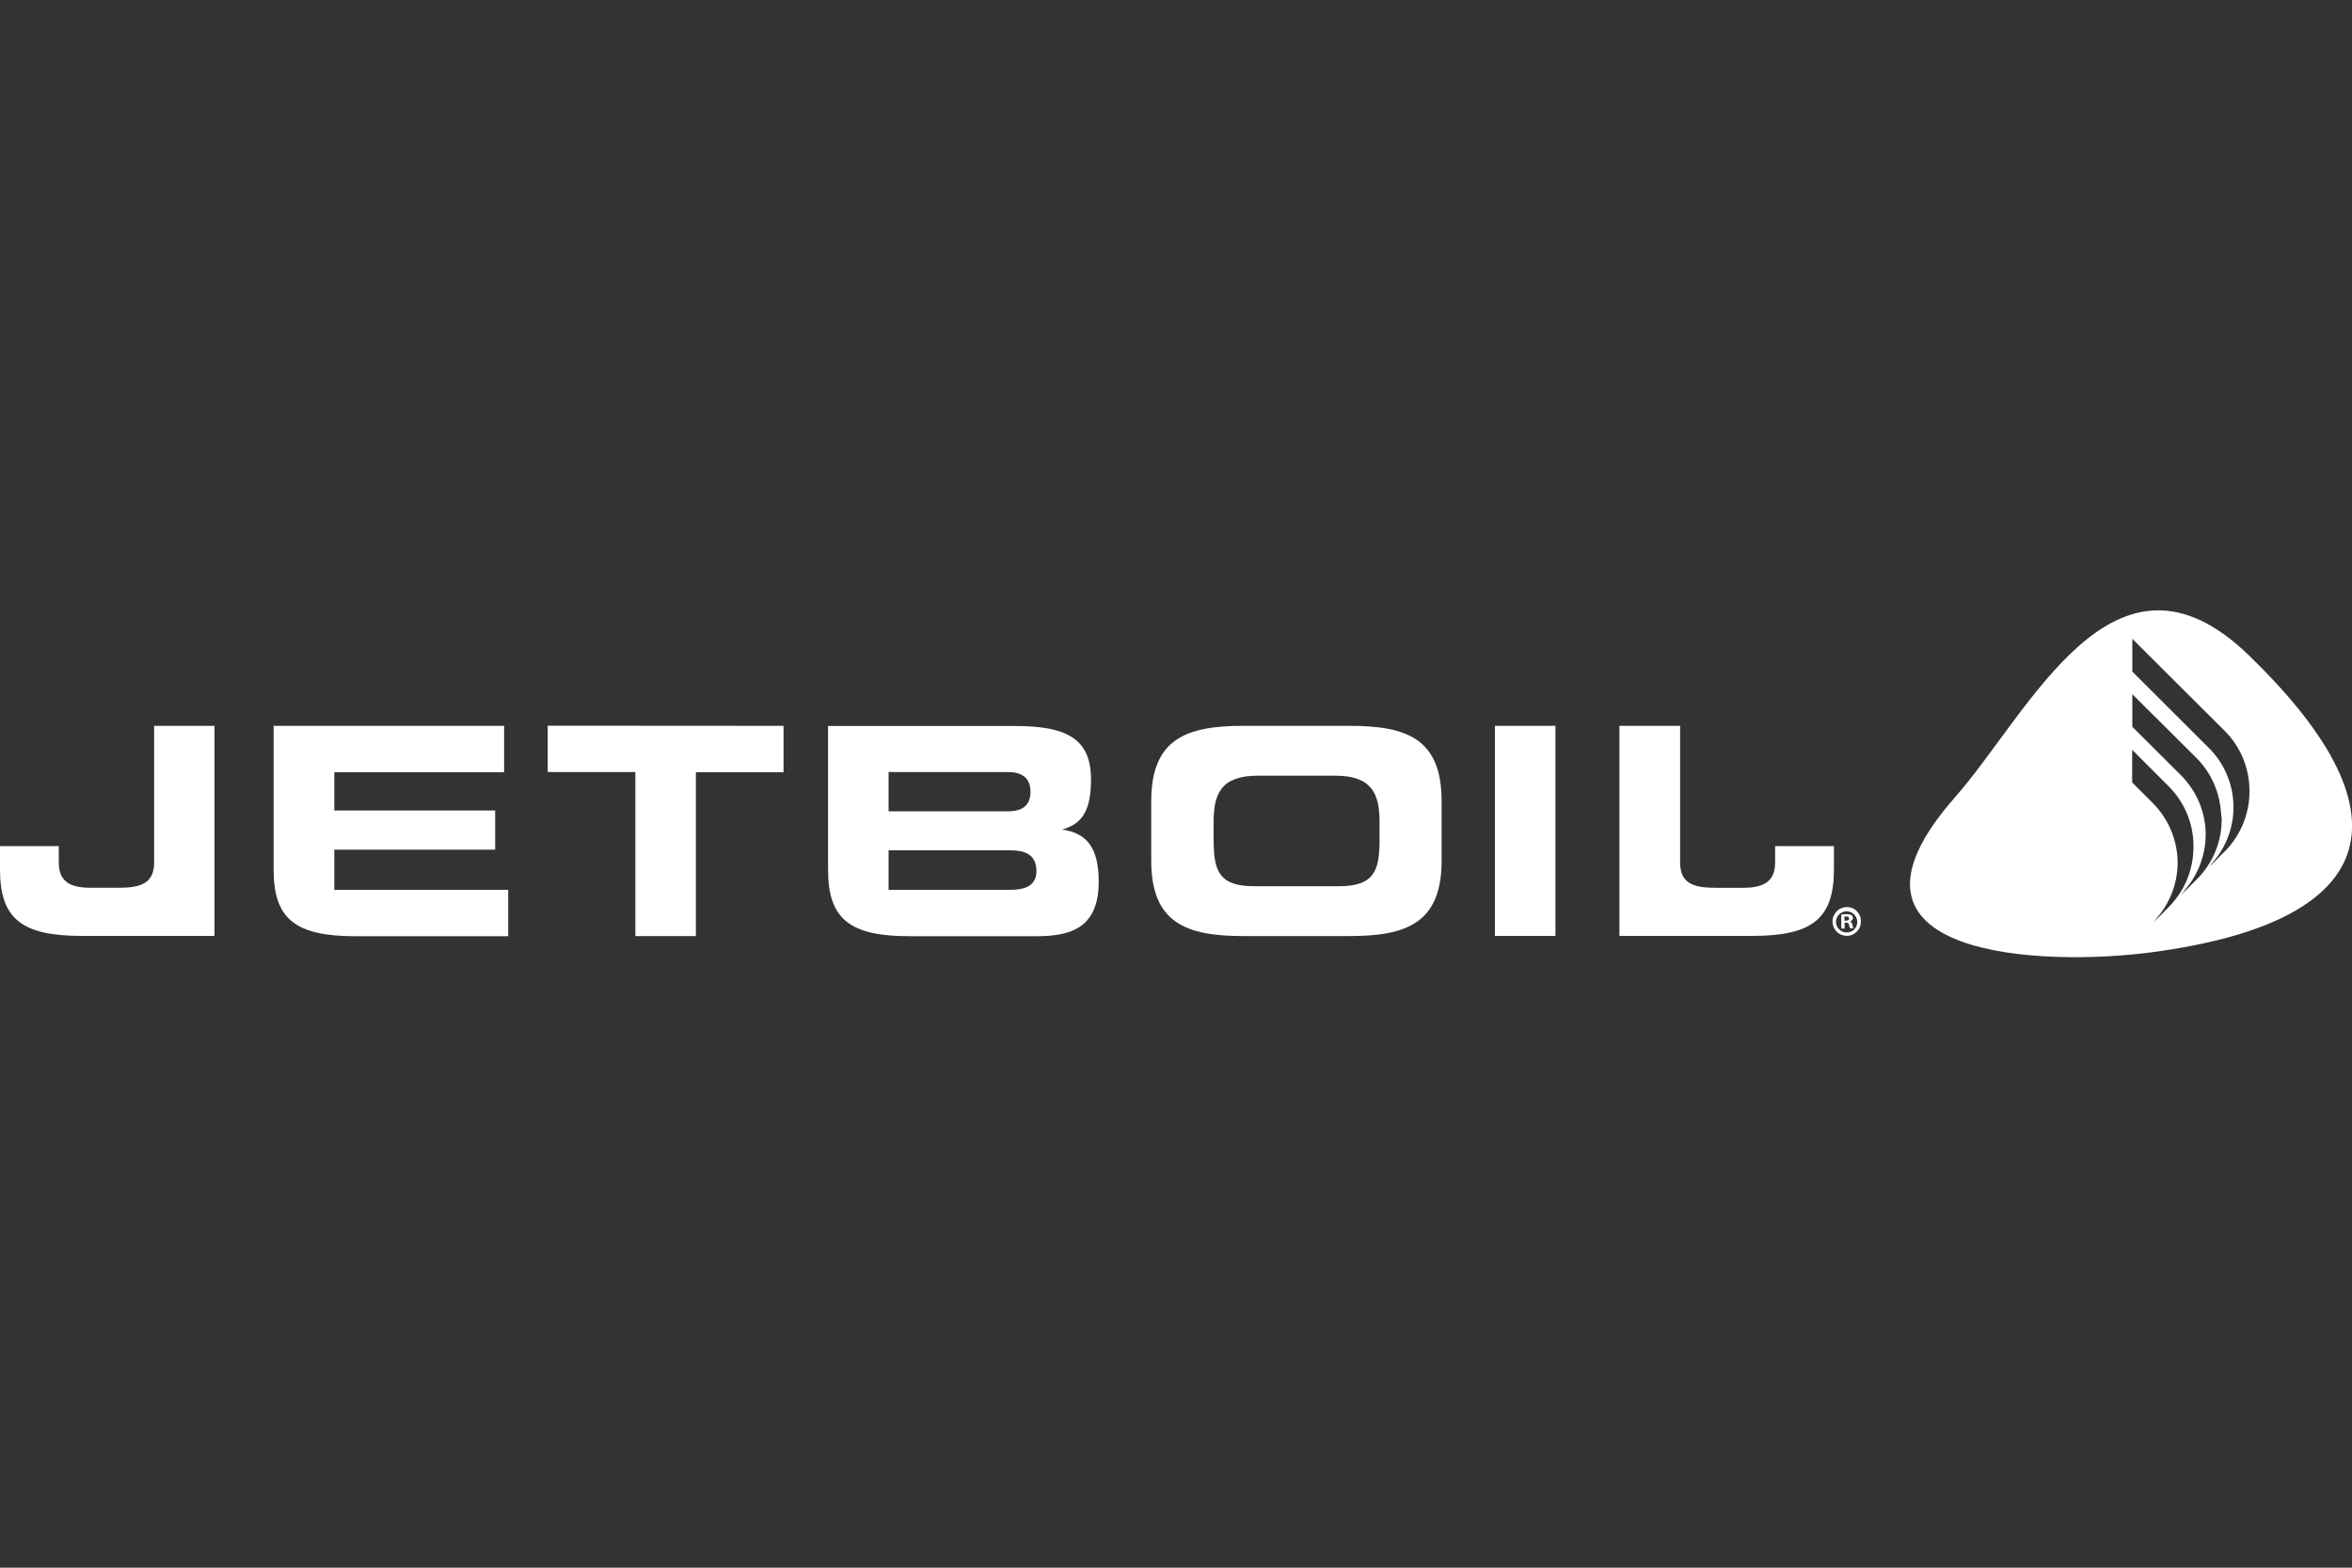
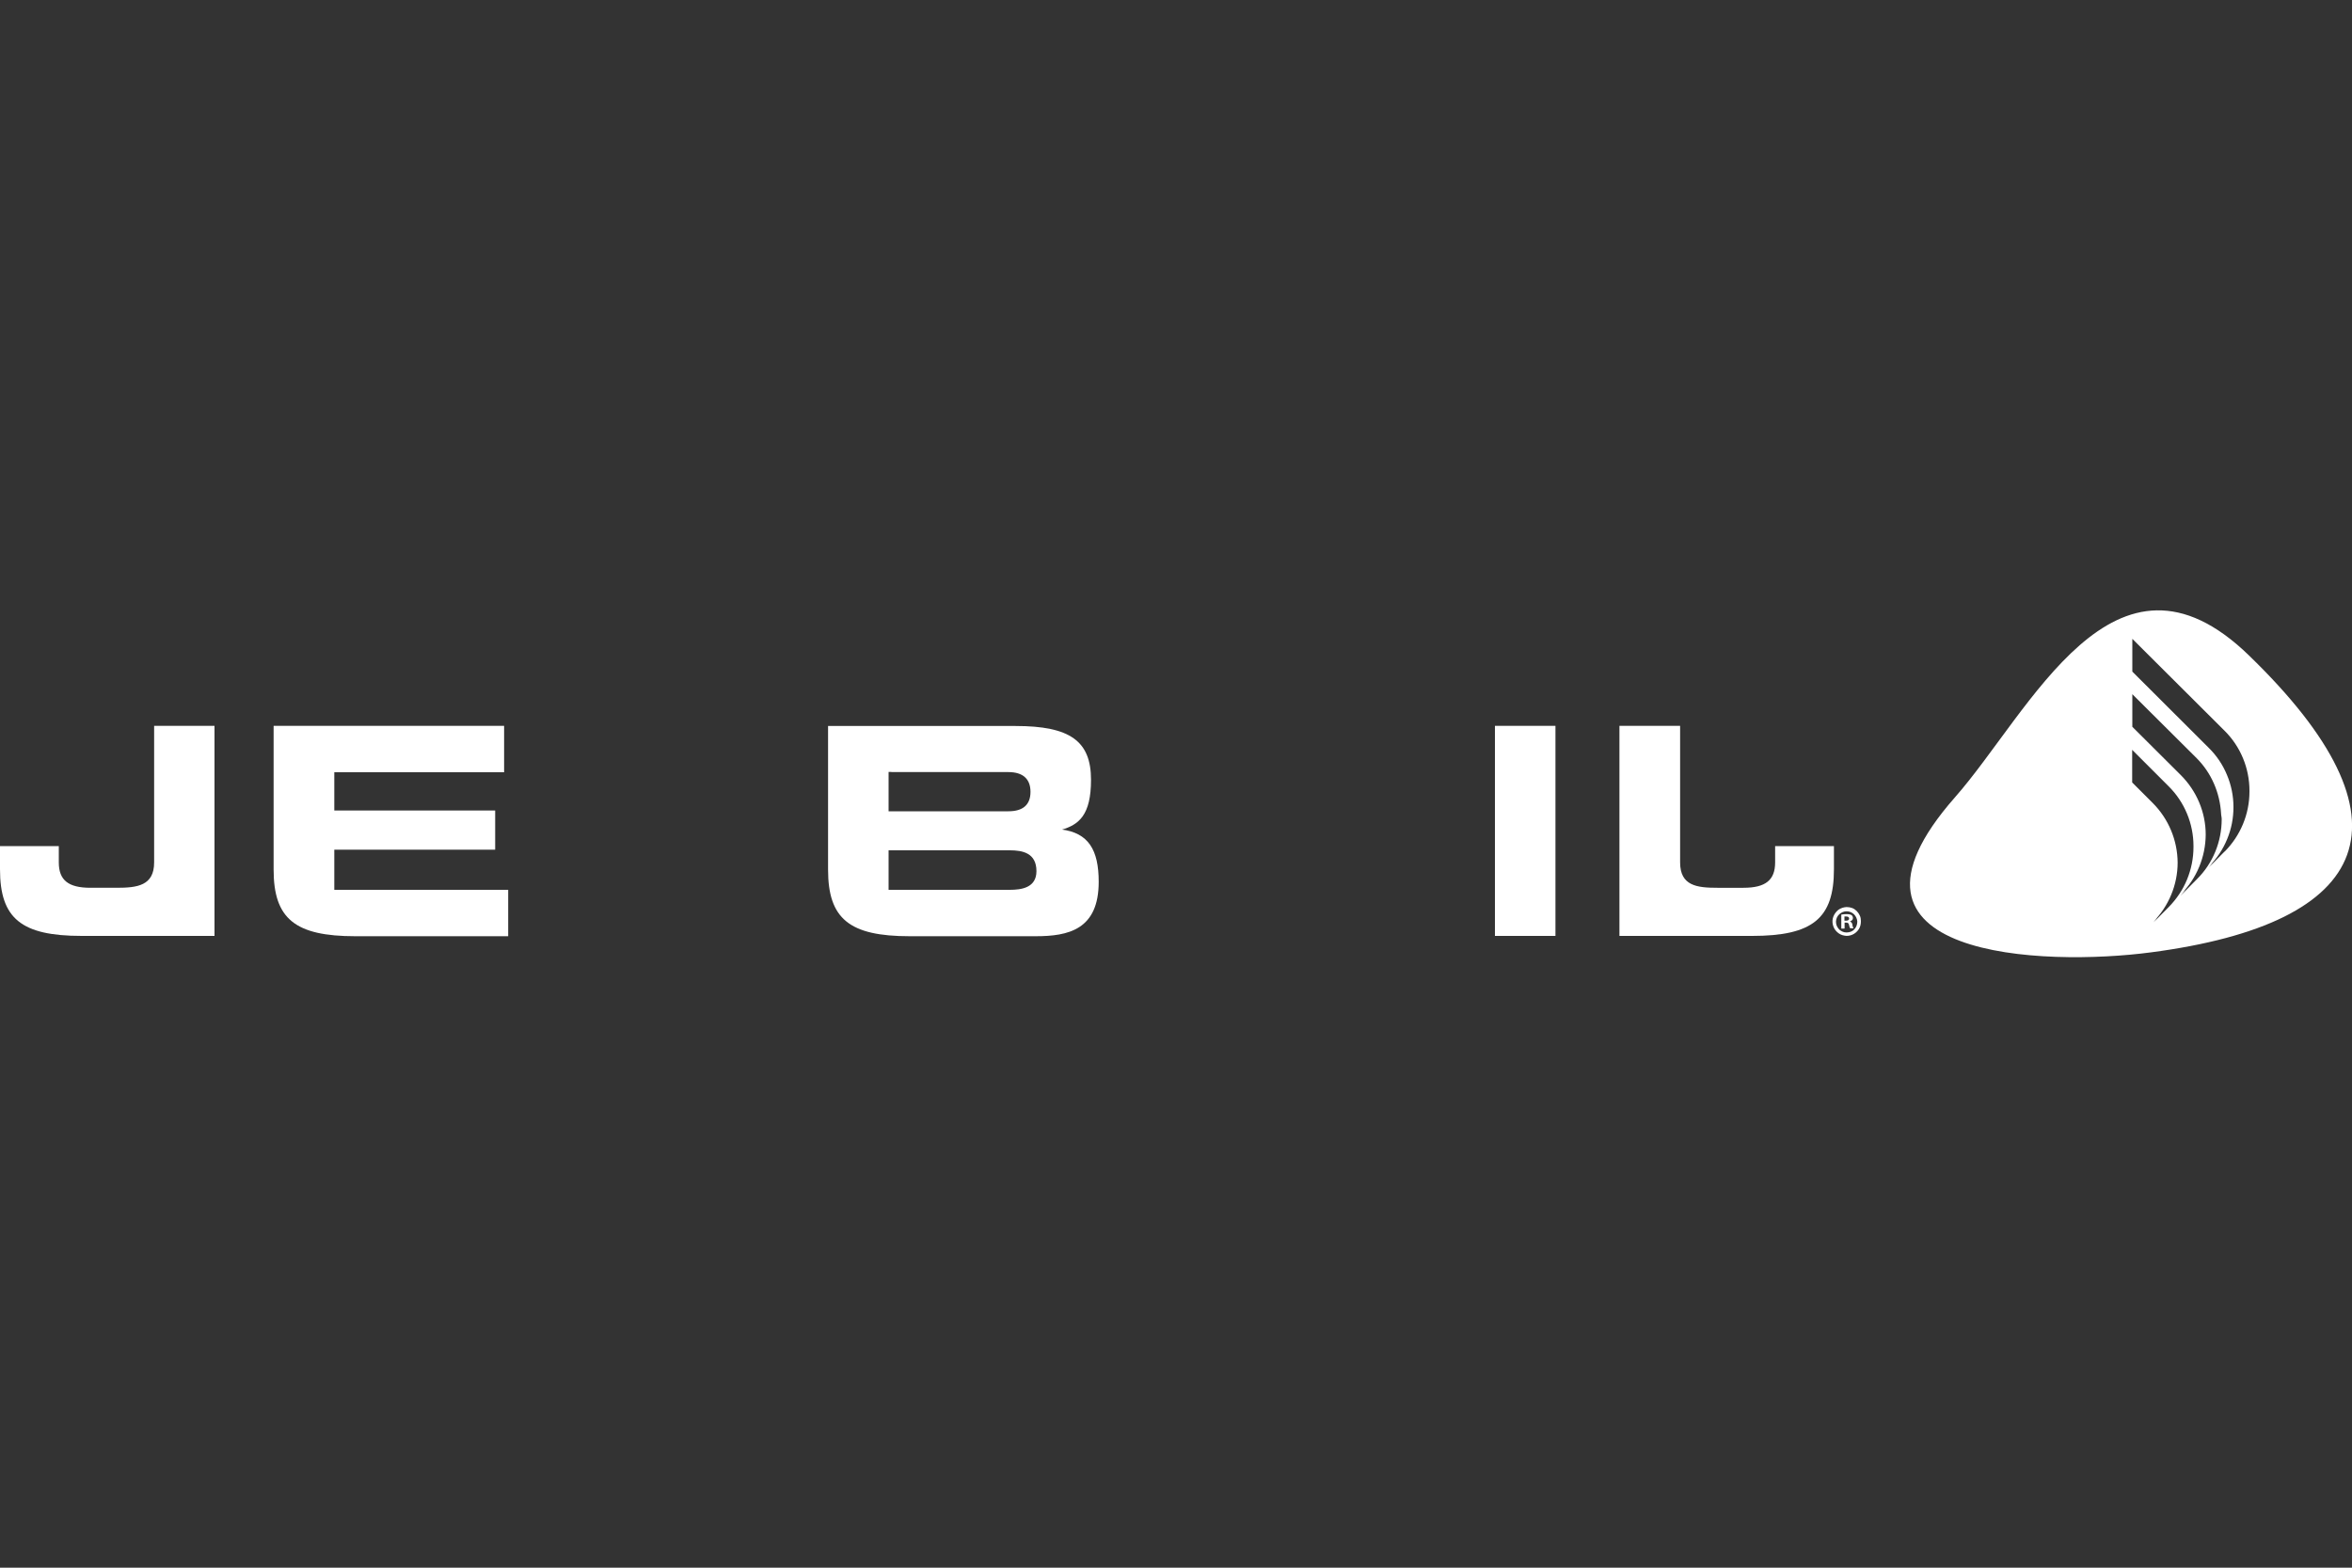
<svg xmlns="http://www.w3.org/2000/svg" id="Layer_1" data-name="Layer 1" viewBox="0 0 150 100">
  <rect x="0" y="0" width="150" height="100" fill="#333333" stroke="none" />
  <path d="M13.68,46.3v13.4H5.21c-3.85,0-5.21-1.11-5.21-4.25v-1.48h3.75v1.04c0,1.13.6,1.62,2.02,1.62h1.67c1.31,0,2.39-.13,2.39-1.62v-8.71h3.86Z" fill="#fff" />
  <path d="M107.15,46.3v8.71c0,1.5,1.08,1.62,2.38,1.62h1.66c1.41,0,2.02-.49,2.02-1.62v-1.04h3.75v1.48c0,3.14-1.36,4.25-5.22,4.25h-8.46v-13.4h3.87Z" fill="#fff" />
-   <polygon points="49.97 46.3 49.97 49.26 44.38 49.26 44.38 59.71 40.52 59.71 40.52 49.25 34.93 49.25 34.93 46.29 49.97 46.3" fill="#fff" />
-   <path d="M80.21,49.48c-2.34,0-2.81,1.17-2.81,2.93v1.18c0,2,.37,2.94,2.59,2.94h5.4c2.22,0,2.59-.95,2.59-2.94v-1.18c0-1.76-.48-2.93-2.82-2.93h-4.95ZM73.42,54.9v-3.79c0-3.99,2.25-4.81,5.88-4.81h6.76c3.64,0,5.88.8,5.88,4.81v3.79c0,3.99-2.25,4.81-5.88,4.81h-6.76c-3.63,0-5.88-.82-5.88-4.81Z" fill="#fff" />
  <rect x="95.34" y="46.3" width="3.86" height="13.4" fill="#fff" />
  <path d="M32.15,46.3v2.96h-10.83v2.44h10.26v2.5h-10.26v2.56h11.09v2.96h-9.74c-3.85,0-5.22-1.11-5.22-4.25v-9.17h14.7Z" fill="#fff" />
  <path d="M56.85,54.24h-.18v2.52h7.73c.74,0,1.7-.13,1.7-1.19,0-1.17-.9-1.33-1.7-1.33h-7.56ZM56.85,49.24h-.18v2.51h7.64c.94,0,1.41-.42,1.41-1.24s-.48-1.26-1.41-1.26h-7.46ZM67.69,52.91c1.72.22,2.38,1.29,2.38,3.34,0,3.05-1.93,3.47-4.02,3.47h-8.03c-3.85,0-5.21-1.11-5.21-4.25v-9.16h11.96c3.47,0,4.81.96,4.81,3.43,0,2.25-.77,2.87-1.89,3.19h0Z" fill="#fff" />
  <path d="M118.68,58.77c0,.18-.04.36-.14.51-.1.15-.24.27-.4.34-.16.07-.35.1-.52.06-.18-.03-.34-.11-.47-.24-.13-.12-.22-.28-.26-.46-.04-.18-.03-.36.04-.53.07-.17.18-.31.32-.42.15-.1.32-.16.5-.17h.03c.12,0,.23.02.34.06.11.04.21.11.29.19.08.08.15.18.2.29.05.11.07.22.07.34h0ZM117.09,58.77c0,.09.01.18.04.26.03.08.08.16.14.23.06.07.14.12.22.16.08.04.17.06.26.06h.03c.09,0,.18-.02.26-.05.08-.03.16-.08.22-.15.06-.06.11-.14.14-.22.03-.08.05-.17.05-.26v-.02c-.01-.17-.09-.34-.21-.46-.13-.12-.29-.19-.47-.19s-.34.07-.47.19c-.13.12-.2.28-.21.46h0ZM117.63,59.23h-.2v-.89c.11-.02.23-.03.34-.03.11,0,.21.01.31.06.03.02.05.05.07.09s.02.07.02.11c0,.05-.02.1-.06.13-.03.04-.08.06-.13.07.04.02.08.05.11.09.03.04.05.08.05.13,0,.08.03.15.07.22h-.22c-.03-.07-.06-.14-.07-.22-.02-.1-.07-.14-.18-.14h-.1v.37ZM117.63,58.73h.1c.11,0,.2-.04.2-.13s-.06-.14-.19-.14c-.04,0-.08,0-.11,0v.26Z" fill="#fff" />
  <path d="M143.42,41.8c-8.59-8.33-13.93,3.6-18.75,9.07-9.09,10.34,5.81,10.77,12.5,9.88,14.17-1.86,17.13-8.42,6.25-18.95ZM137.31,58.88c.1-.11.18-.23.28-.34l-.28.28c1-1.01,1.57-2.38,1.57-3.8-.01-1.42-.58-2.79-1.59-3.8l-1.31-1.31v-2.08l2.32,2.32c1.02,1.01,1.59,2.39,1.59,3.82,0,0,0,.02,0,.03,0,0,0,.02,0,.03,0,.71-.14,1.41-.41,2.07-.27.66-.67,1.25-1.17,1.76l-1.01,1.02ZM139.09,57.1c.12-.12.2-.25.31-.38l-.31.32c1.01-1.01,1.57-2.38,1.58-3.8,0-1.43-.58-2.79-1.59-3.8l-3.09-3.08v-2.08l4.1,4.08c.94.94,1.48,2.2,1.56,3.52,0,.12.04.24.04.37,0,1.44-.56,2.82-1.58,3.83l-1.01,1.02ZM141.88,54.31h0s-1.01,1.02-1.01,1.02c.09-.09.16-.2.24-.29l-.24.24c.5-.5.9-1.1,1.17-1.76.27-.65.4-1.34.4-2.04,0-.7-.14-1.4-.41-2.04-.27-.66-.67-1.25-1.18-1.75l-4.86-4.85v-2.09l5.88,5.86c1.02,1.01,1.59,2.39,1.59,3.83,0,0,0,.02,0,.02,0,.01,0,.02,0,.03,0,1.44-.57,2.81-1.58,3.83Z" fill="#fff" />
</svg>